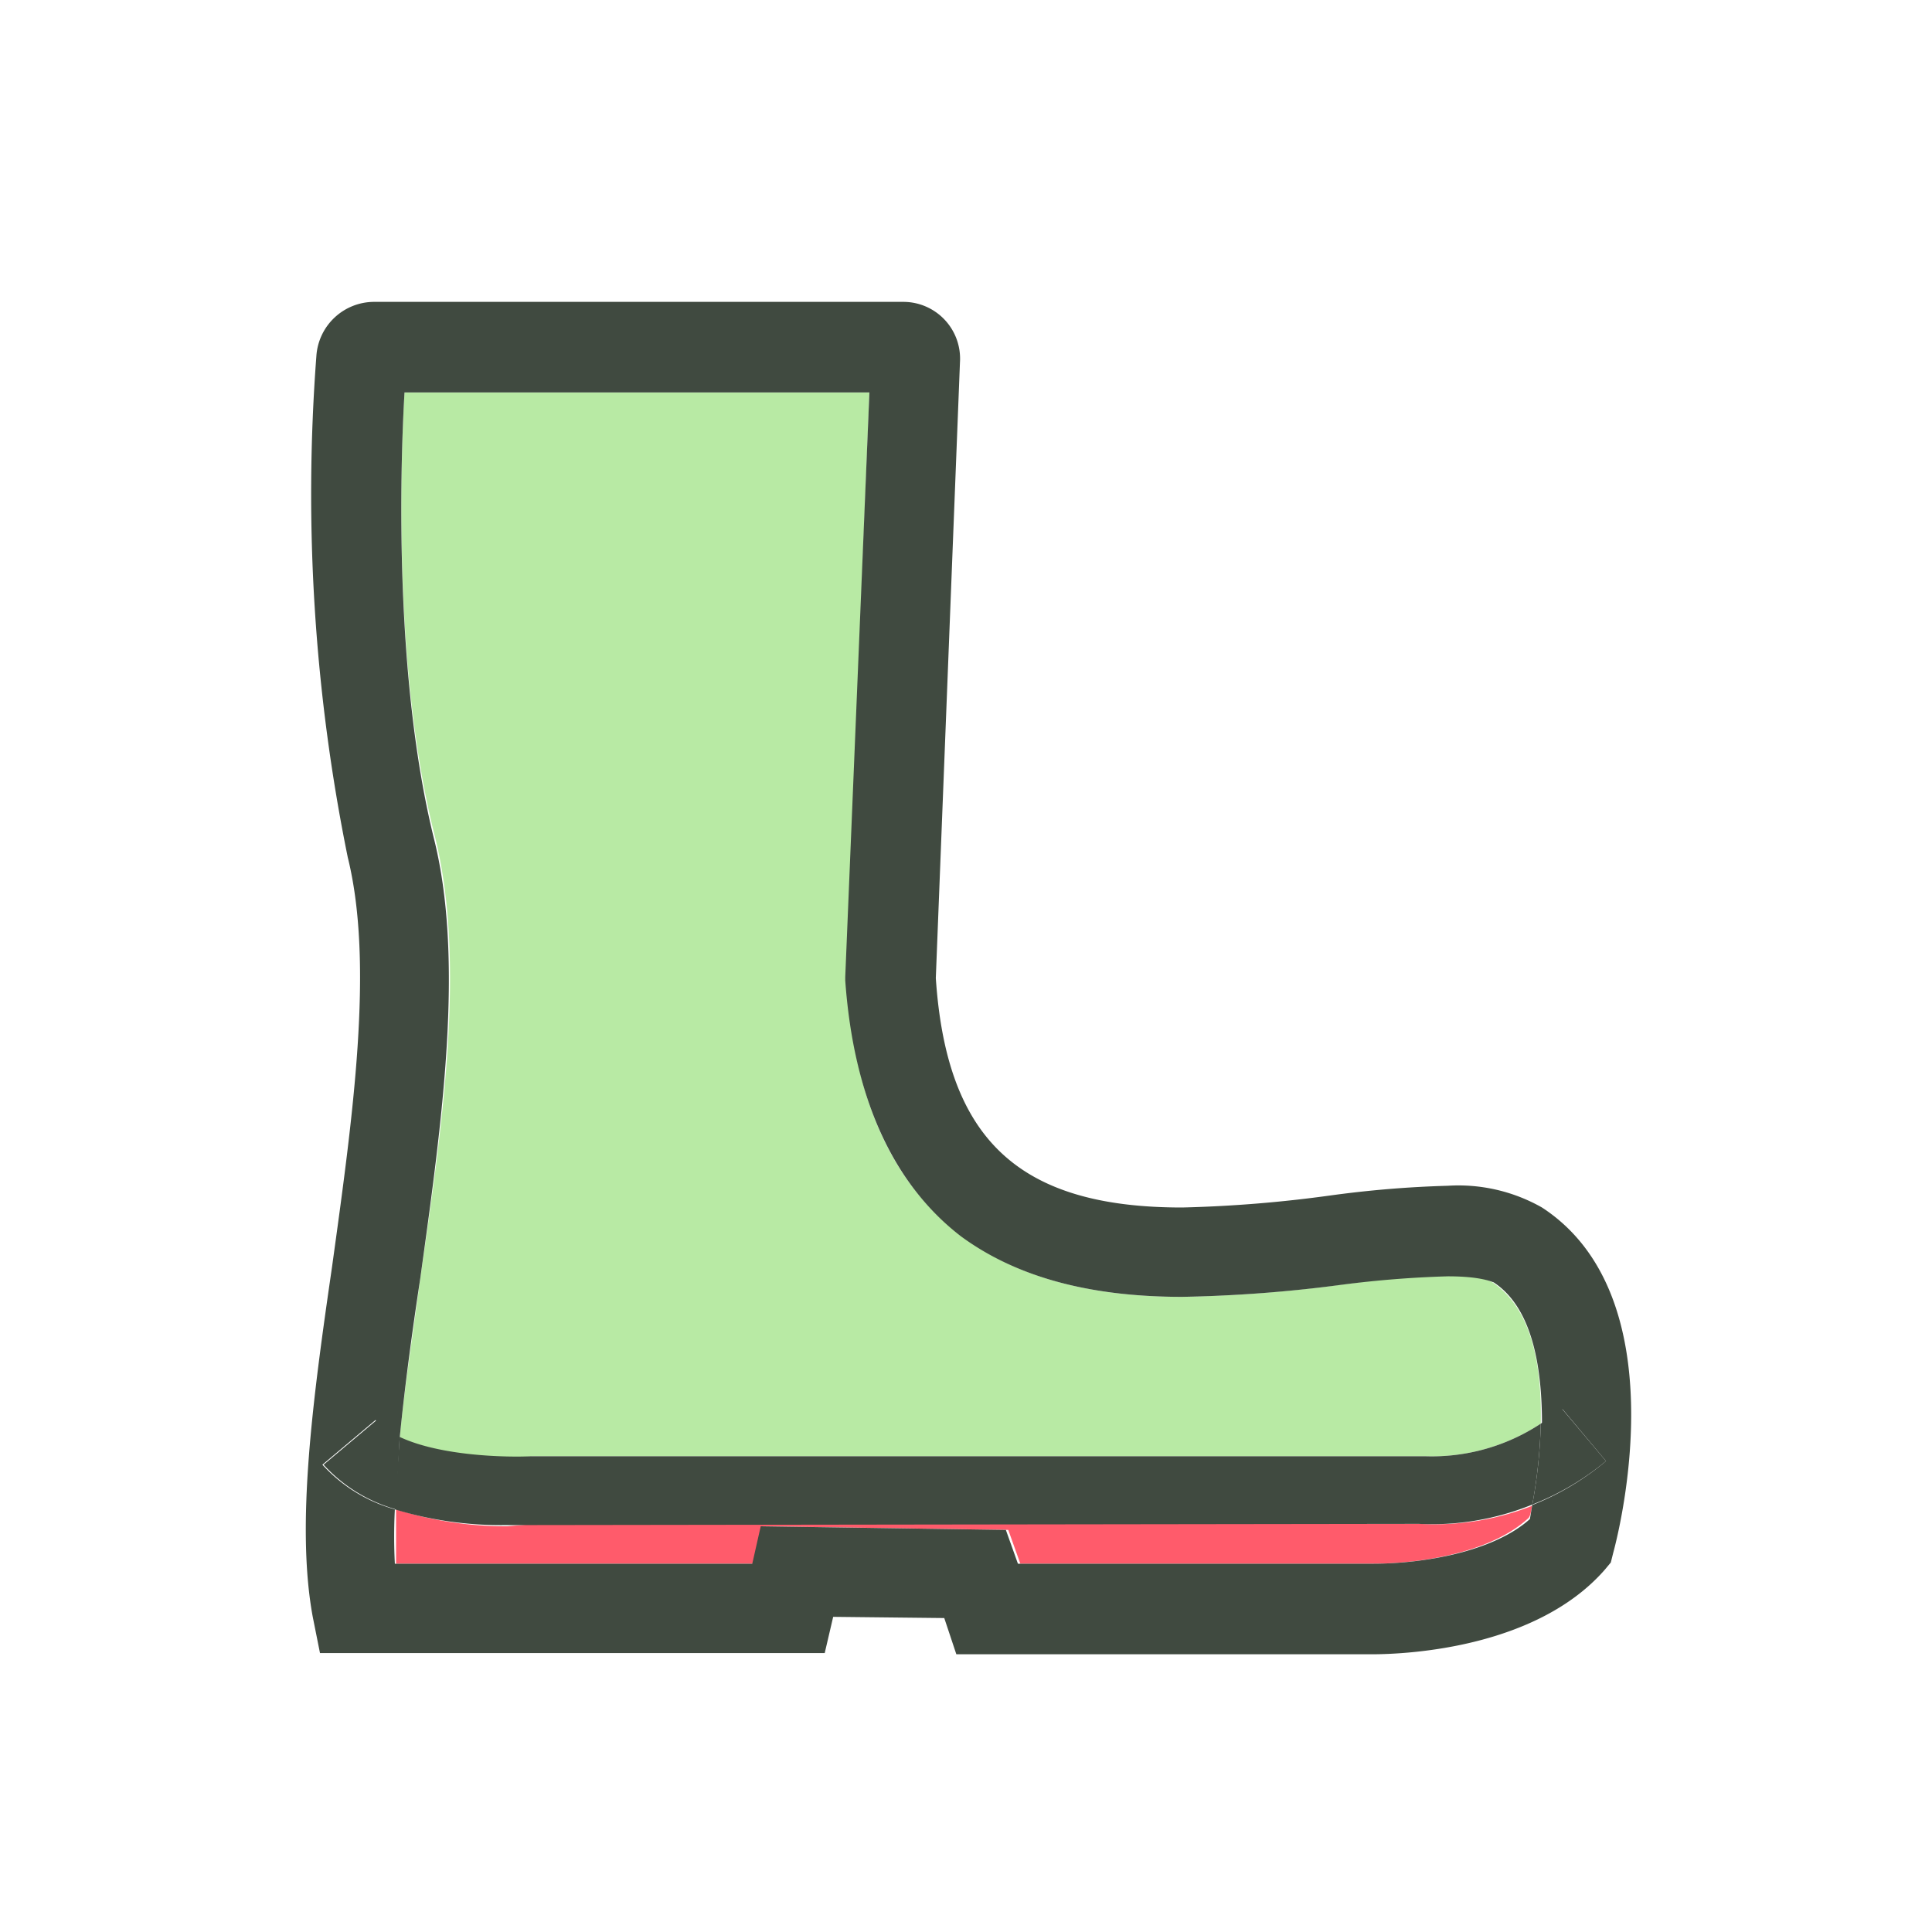
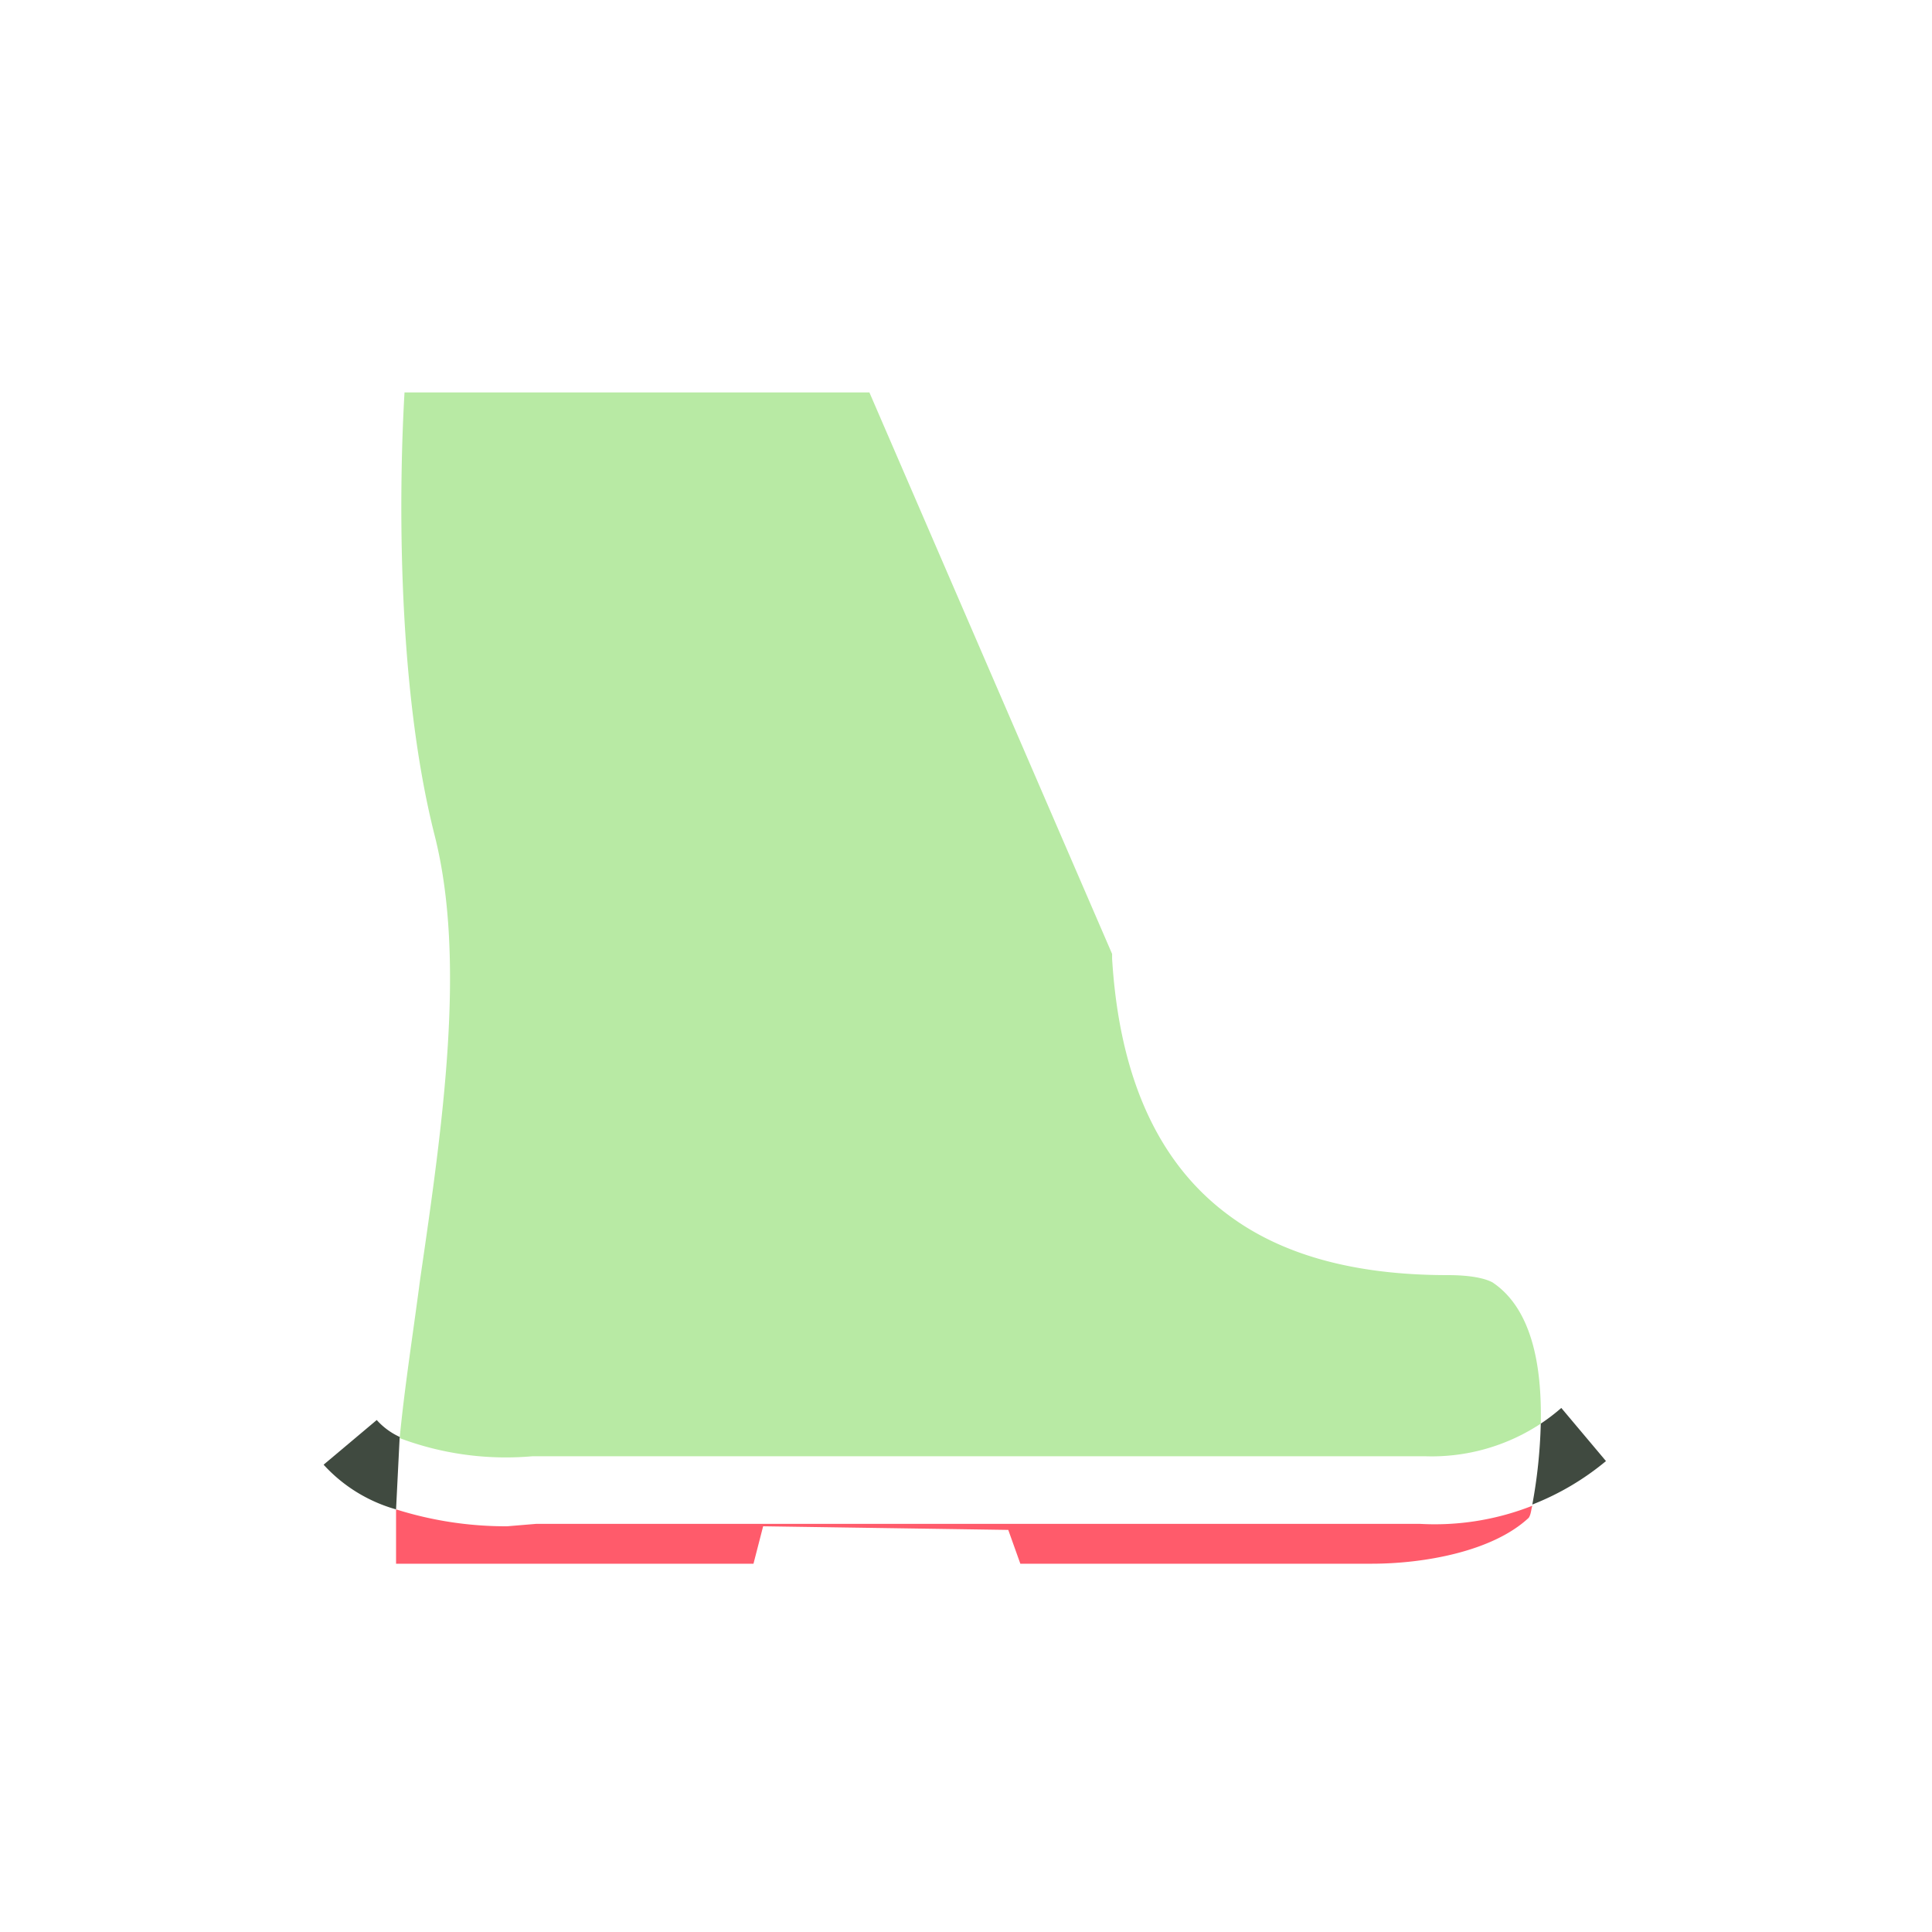
<svg xmlns="http://www.w3.org/2000/svg" viewBox="0 0 160 160">
  <defs>
    <clipPath id="a">
      <path d="M0 0h160v160H0z" />
    </clipPath>
  </defs>
  <g clip-path="url(#a)">
-     <path d="M44 120.6h74a16.4 16.4 0 0 0 9.6-2.7c.1-4.7-.7-9.5-4-11.7-.2-.1-1.1-.6-3.7-.6a86.6 86.6 0 0 0-8.9.8 115.5 115.5 0 0 1-13.1 1c-7.8 0-13.8-1.7-18.2-5-5.8-4.3-9-11.4-9.6-21.2v-.4L72 32.5H33.5c-.4 6.8-.8 23.7 2.5 36.7 2.6 10.3.7 23.7-1.2 36.7-.6 4.6-1.3 9-1.7 13.2a25 25 0 0 0 11 1.5Z" fill="#b8eaa4" />
+     <path d="M44 120.6h74a16.4 16.4 0 0 0 9.6-2.7c.1-4.7-.7-9.5-4-11.7-.2-.1-1.1-.6-3.7-.6c-7.8 0-13.8-1.7-18.2-5-5.8-4.3-9-11.4-9.6-21.2v-.4L72 32.5H33.5c-.4 6.8-.8 23.7 2.5 36.7 2.6 10.3.7 23.7-1.2 36.7-.6 4.6-1.3 9-1.7 13.2a25 25 0 0 0 11 1.5Z" fill="#b8eaa4" />
    <path d="M117.6 126.2H44.4l-2.4.2a30.2 30.2 0 0 1-9.2-1.4v4.5h29.6l.8-3.1 20.3.3 1 2.8h29.1c4.3 0 10-1 13-3.8.2-.3.2-.7.3-1a22 22 0 0 1-9.3 1.5Z" fill="#ff5b6b" />
-     <path d="M127.7 100a14 14 0 0 0-7.8-1.8 89.7 89.7 0 0 0-9.7.8 108 108 0 0 1-12.3 1c-13.5 0-19.5-5.6-20.4-19l2-51a4.7 4.7 0 0 0-4.7-5H31a4.8 4.8 0 0 0-4.8 4.5A151 151 0 0 0 28.8 71c2.2 8.9.4 21.6-1.3 33.9-1.6 11-3 21.4-1.6 29l.6 3h41.8l.7-3 9.2.1 1 3h34.4c3.2 0 13.7-.6 19.3-7l.5-.6.2-.8c.6-2.2 5.3-21.3-5.9-28.6Zm-.8 24.6-.2 1.2c-3 2.7-8.8 3.7-13 3.7H84.3l-1-2.8-20.3-.3-.7 3.1H32.7a45.1 45.1 0 0 1 0-4.5 12.8 12.8 0 0 1-6-3.7l4.4-3.7a5.8 5.8 0 0 0 2 1.5c.4-4.1 1-8.6 1.7-13.2 1.8-13 3.7-26.4 1.1-36.6-3.2-13.1-2.8-30-2.4-36.8H72l-2 48.4v.3c.7 9.8 4 16.9 9.6 21.2 4.5 3.3 10.5 5 18.3 5a115.5 115.5 0 0 0 13.2-1 86.6 86.6 0 0 1 8.8-.7c2.6 0 3.5.4 3.8.5 3.2 2.1 4 7 4 11.7a16.6 16.6 0 0 0 1.7-1.2l3.6 4.3a22.1 22.1 0 0 1-6 3.6Z" fill="#404a40" />
-     <path d="M118 120.6H44c-2 .1-7.5 0-10.9-1.6l-.4 6a30.2 30.2 0 0 0 9.3 1.3h2.3l73.2-.1a22 22 0 0 0 9.4-1.6 42.2 42.2 0 0 0 .7-6.7 16.4 16.4 0 0 1-9.6 2.7Z" fill="#404a40" />
    <path d="m31.2 117.6-4.4 3.7a12.8 12.8 0 0 0 6 3.7l.3-6a5.8 5.8 0 0 1-1.9-1.4ZM127.6 117.9a42.2 42.2 0 0 1-.7 6.7 22.1 22.1 0 0 0 6.1-3.6l-3.7-4.4a16.6 16.6 0 0 1-1.7 1.3Z" fill="#404a40" />
  </g>
</svg>